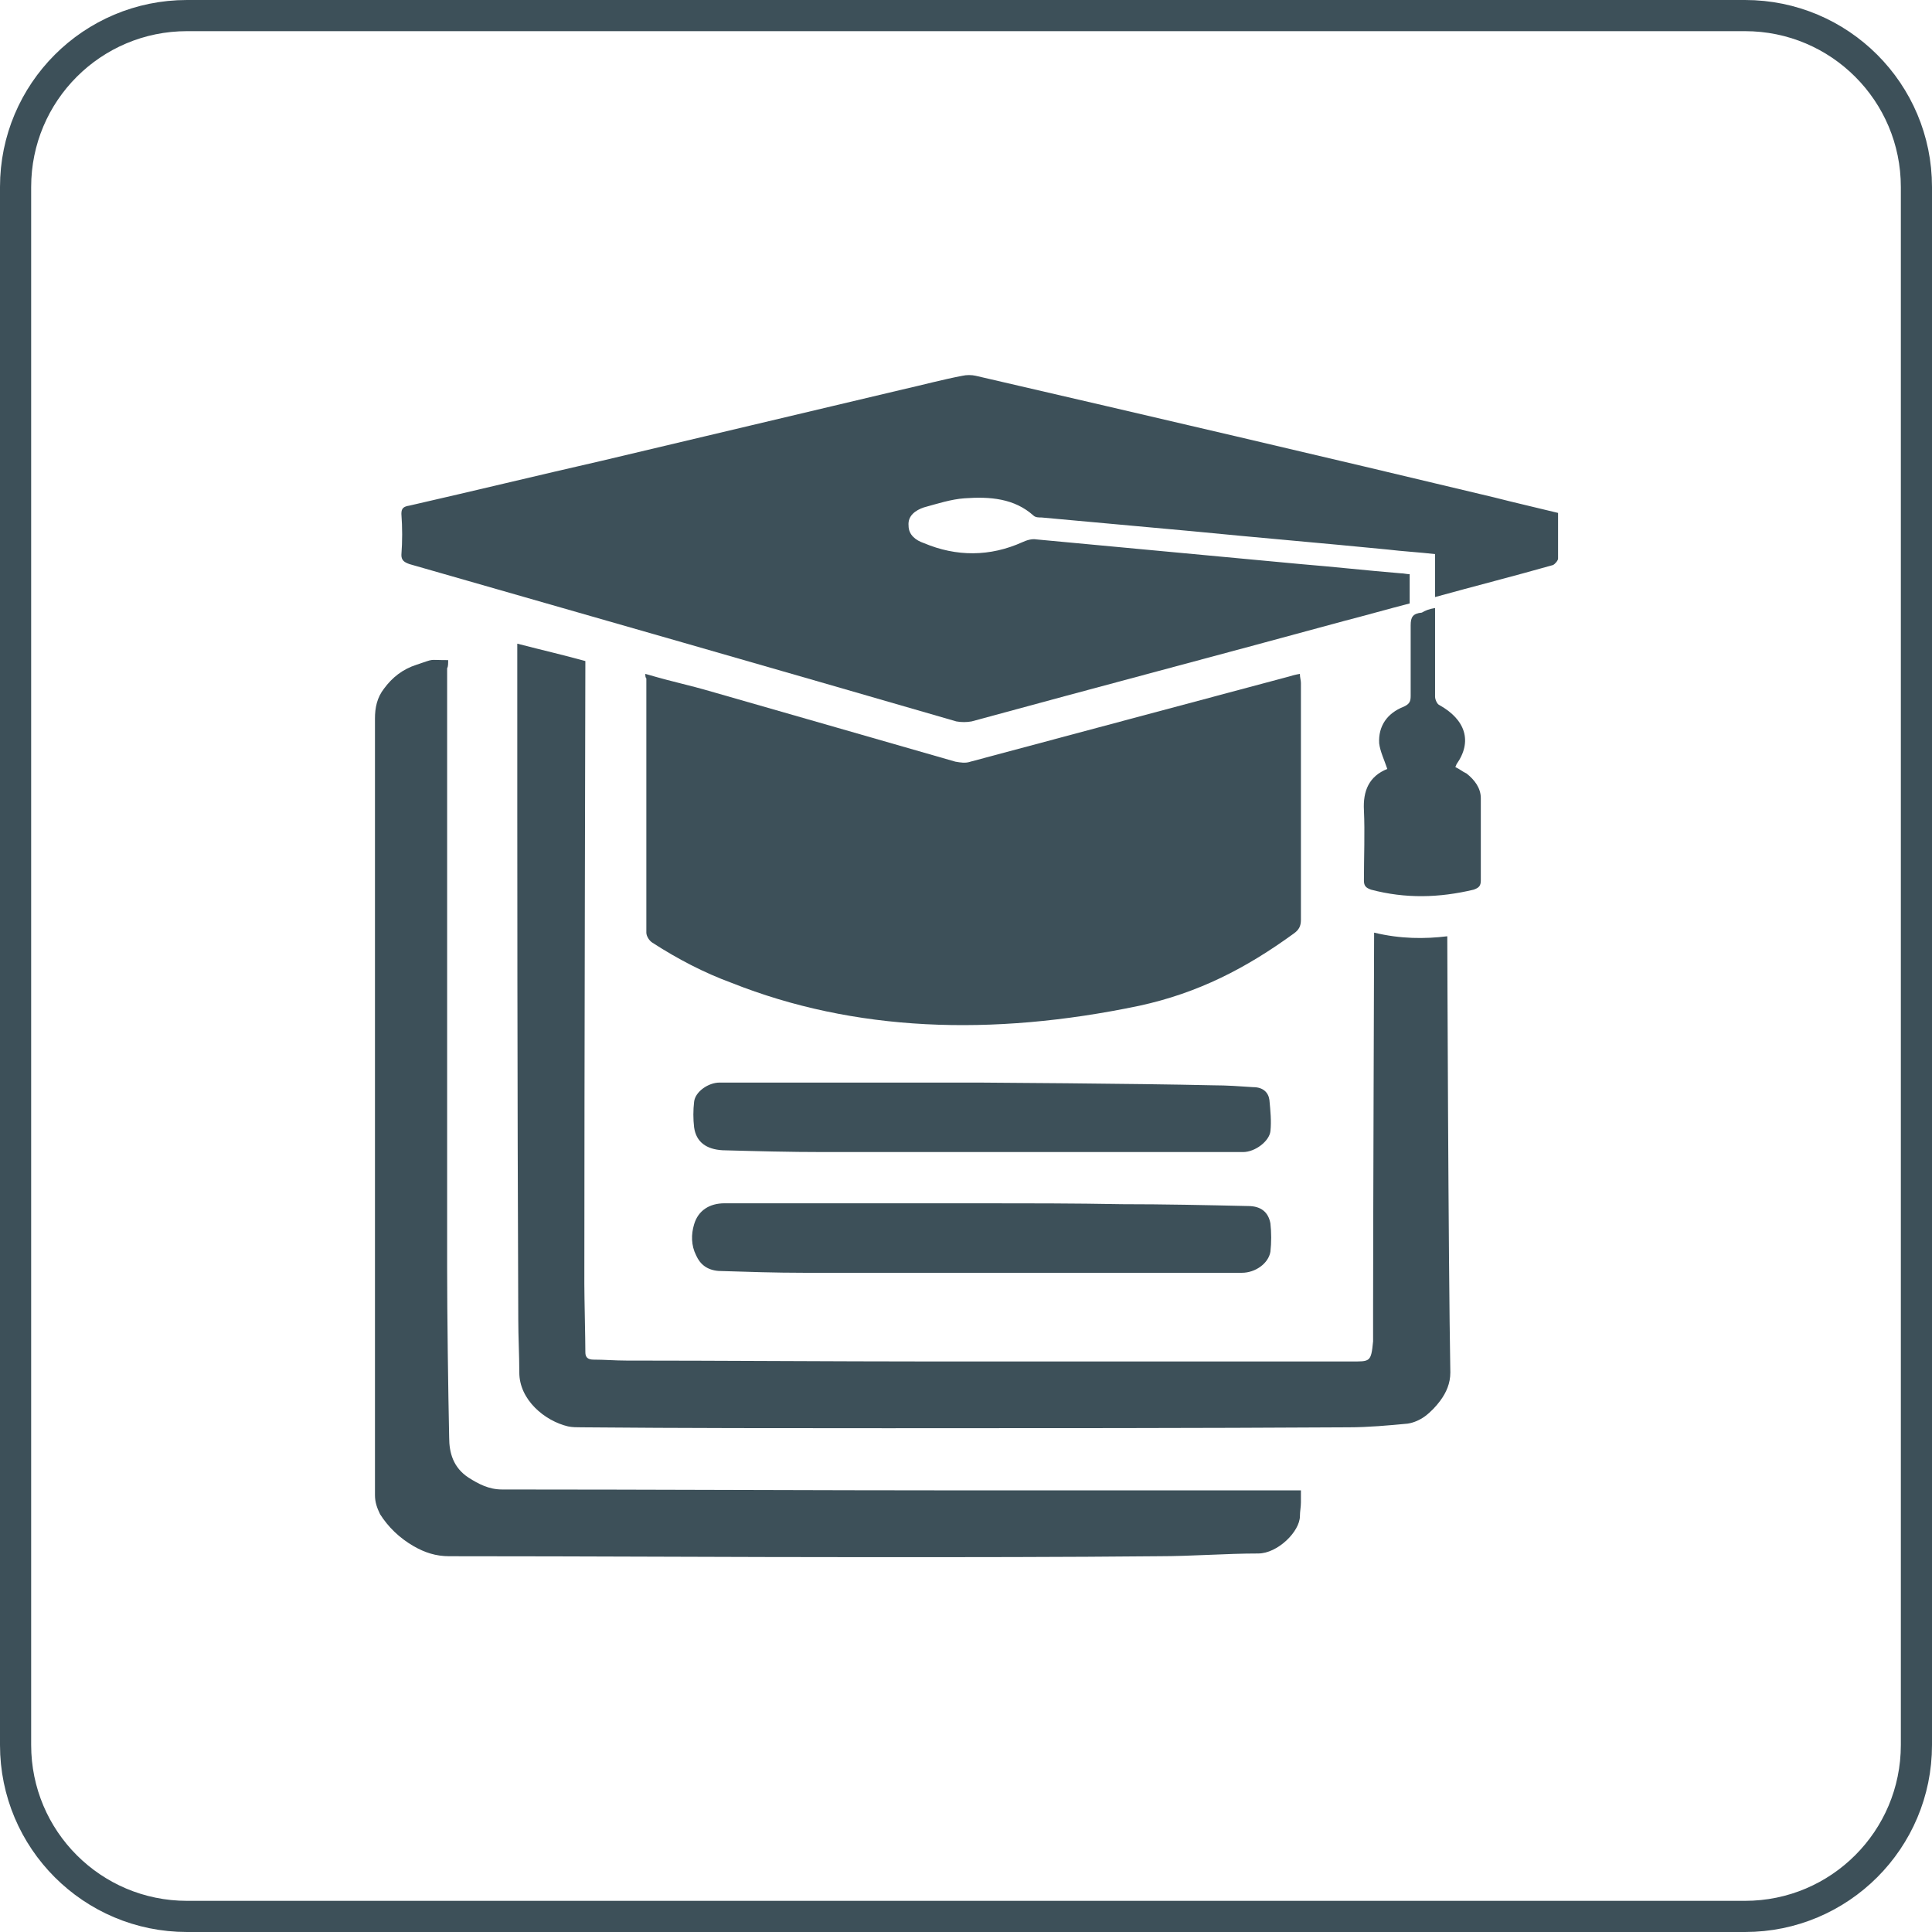
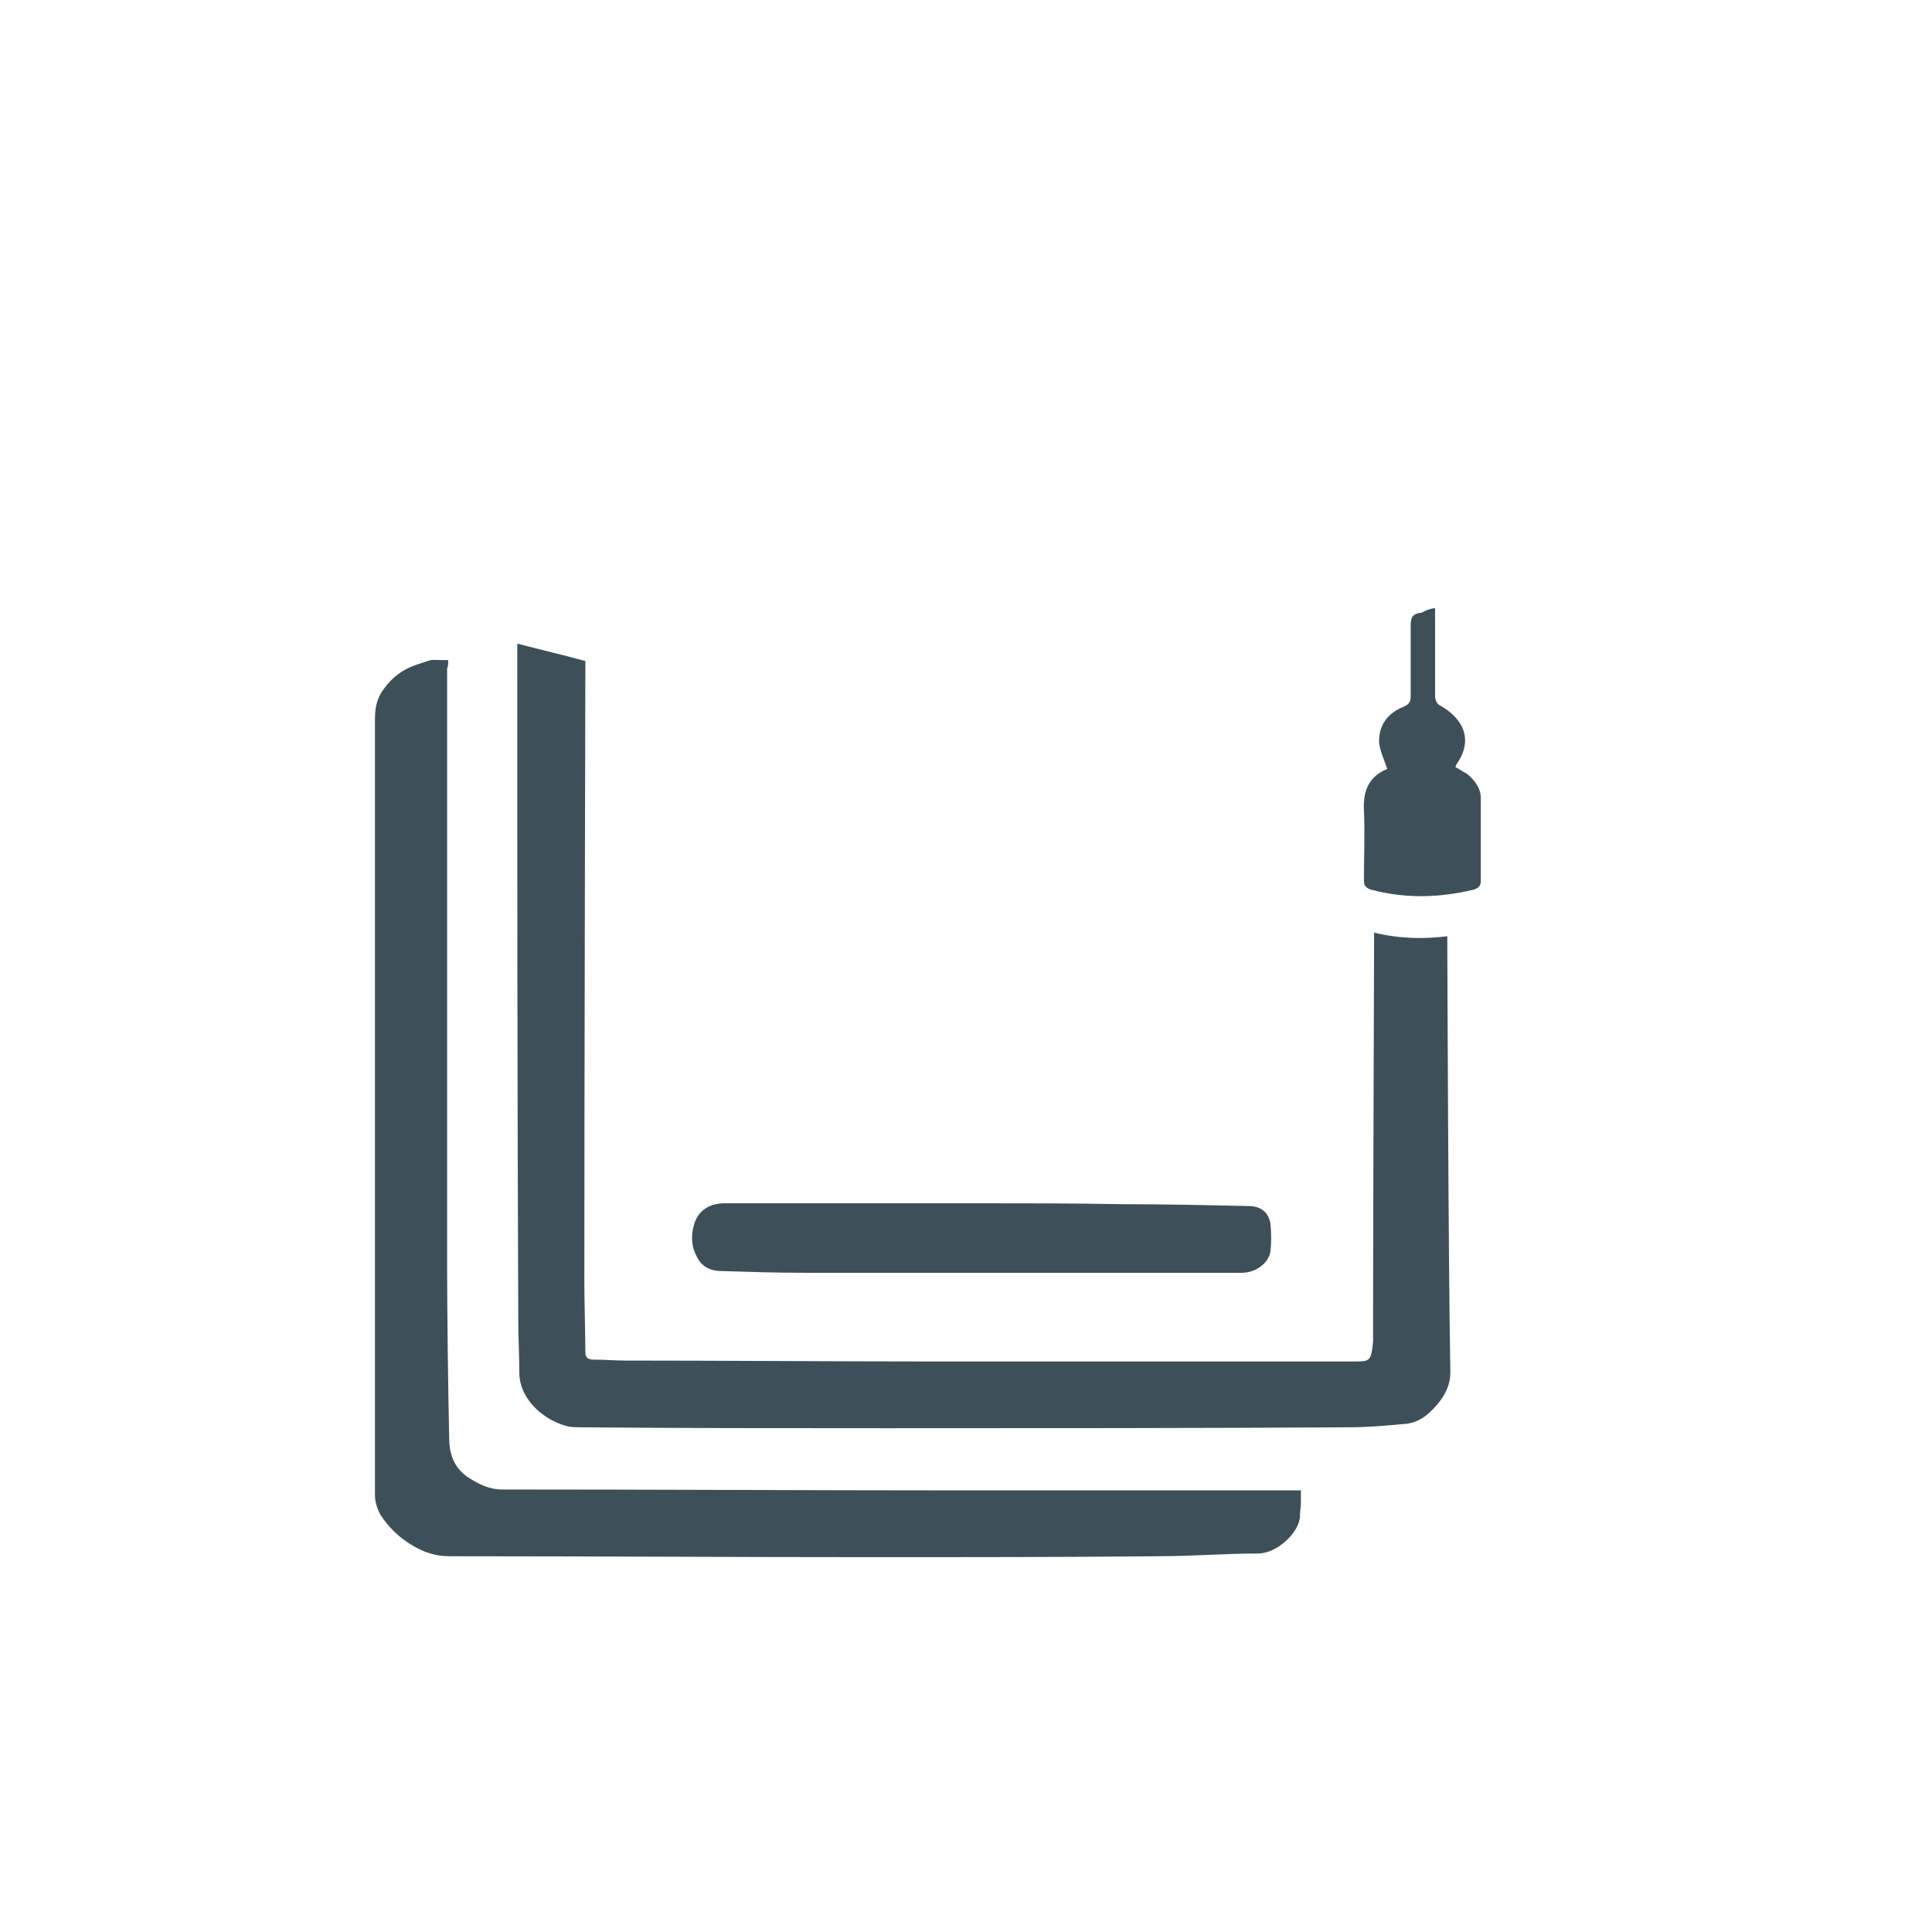
<svg xmlns="http://www.w3.org/2000/svg" width="62" height="62" viewBox="0 0 62 62" fill="none">
-   <path d="M0.5 6C0.5 2.962 2.962 0.5 6 0.5H56C59.038 0.5 61.5 2.962 61.5 6V56C61.5 59.038 59.038 61.5 56 61.5H6C2.962 61.5 0.5 59.038 0.5 56V6Z" stroke="#3D5059" />
  <path d="M46.445 30.046C45.727 30.134 44.945 30.134 44.097 29.929C44.097 30.046 44.064 39.524 44.064 42.077C44.064 42.106 44.064 43.016 44.064 43.045C43.999 43.72 43.966 43.691 43.346 43.691C39.139 43.691 33.985 43.691 29.777 43.691C26.972 43.691 22.862 43.662 20.09 43.662C19.731 43.662 19.405 43.632 19.046 43.632C18.85 43.632 18.785 43.544 18.785 43.398C18.785 42.958 18.752 41.637 18.752 41.197C18.752 34.741 18.785 21.595 18.785 21.214C18.035 21.008 17.513 20.891 16.6 20.656C16.6 28.52 16.6 34.477 16.632 42.341C16.632 42.899 16.665 43.486 16.665 44.043C16.665 44.923 17.48 45.598 18.23 45.775C18.361 45.804 18.524 45.804 18.654 45.804C21.916 45.833 25.211 45.833 28.473 45.833C33.398 45.833 38.323 45.833 43.281 45.804C43.901 45.804 44.553 45.745 45.173 45.686C45.369 45.657 45.564 45.569 45.727 45.452C45.923 45.305 46.086 45.129 46.217 44.953C46.413 44.689 46.543 44.395 46.543 44.043C46.478 40.463 46.445 30.164 46.445 30.046Z" fill="#3D5059" />
  <path d="M14.382 21.184C13.697 21.184 13.99 21.126 13.37 21.331C12.914 21.478 12.588 21.742 12.327 22.094C12.098 22.388 12.033 22.71 12.033 23.062C12.033 31.367 12.033 39.671 12.033 47.975C12.033 48.21 12.098 48.386 12.196 48.591C12.457 49.002 12.816 49.354 13.273 49.618C13.632 49.824 13.99 49.941 14.414 49.941C18.916 49.941 23.45 49.971 27.951 49.971C31.017 49.971 34.116 49.971 37.182 49.941C38.258 49.941 39.334 49.853 40.378 49.853C40.998 49.853 41.716 49.149 41.716 48.65C41.716 48.503 41.748 48.357 41.748 48.21C41.748 47.799 41.748 48.269 41.748 47.828C41.683 47.828 41.618 47.828 41.52 47.828C37.965 47.828 34.442 47.828 30.886 47.828C26.287 47.828 20.71 47.799 16.11 47.799C15.686 47.799 15.36 47.623 15.034 47.418C14.545 47.095 14.414 46.625 14.414 46.127C14.382 44.601 14.349 42.194 14.349 40.669C14.349 34.272 14.349 27.846 14.349 21.449C14.382 21.39 14.382 21.302 14.382 21.184Z" fill="#3D5059" />
  <path d="M31.441 38.615C28.701 38.615 25.961 38.615 23.253 38.615C22.764 38.615 22.405 38.849 22.275 39.289C22.177 39.612 22.177 39.964 22.34 40.287C22.471 40.581 22.699 40.757 23.058 40.786C23.971 40.815 24.884 40.845 25.797 40.845C30.494 40.845 35.159 40.845 39.856 40.845C40.28 40.845 40.704 40.551 40.769 40.17C40.802 39.876 40.802 39.554 40.769 39.26C40.704 38.908 40.476 38.703 40.052 38.703C38.714 38.673 37.344 38.644 36.007 38.644C34.474 38.615 32.941 38.615 31.441 38.615Z" fill="#3D5059" />
-   <path d="M31.409 34.741C28.636 34.741 25.863 34.741 23.091 34.741C22.732 34.741 22.308 35.035 22.275 35.358C22.243 35.622 22.243 35.915 22.275 36.179C22.341 36.649 22.667 36.883 23.189 36.913C24.265 36.942 25.341 36.971 26.451 36.971C30.919 36.971 35.388 36.971 39.889 36.971C40.281 36.971 40.737 36.619 40.77 36.297C40.803 35.974 40.77 35.651 40.737 35.299C40.705 35.064 40.541 34.888 40.215 34.888C39.791 34.859 39.367 34.829 38.943 34.829C36.432 34.771 31.409 34.741 31.409 34.741Z" fill="#3D5059" />
-   <path d="M50 16.46C50 16.959 50 17.428 50 17.927C50 17.986 49.902 18.103 49.837 18.133C48.598 18.485 47.325 18.808 46.053 19.16C46.053 18.69 46.053 18.25 46.053 17.781C45.532 17.722 45.01 17.693 44.52 17.634C42.433 17.428 40.345 17.253 38.258 17.047C36.659 16.9 35.029 16.754 33.43 16.607C33.332 16.607 33.234 16.607 33.169 16.548C32.55 15.991 31.767 15.932 30.951 15.991C30.527 16.02 30.071 16.167 29.646 16.284C29.386 16.372 29.125 16.548 29.157 16.871C29.157 17.164 29.386 17.34 29.646 17.428C30.69 17.869 31.767 17.869 32.81 17.399C32.941 17.34 33.104 17.282 33.267 17.311C36.105 17.575 38.91 17.839 41.748 18.103C42.824 18.191 43.868 18.309 44.944 18.397C45.042 18.397 45.14 18.426 45.238 18.426C45.238 18.749 45.238 19.042 45.238 19.365C44.553 19.541 43.835 19.747 43.15 19.923C39.171 21.008 35.159 22.065 31.18 23.151C31.017 23.18 30.853 23.18 30.69 23.151C24.819 21.449 18.98 19.776 13.142 18.103C12.979 18.045 12.881 17.986 12.881 17.81C12.914 17.37 12.914 16.93 12.881 16.489C12.881 16.314 12.946 16.255 13.142 16.225C15.197 15.756 17.252 15.257 19.307 14.788C22.536 14.025 25.732 13.262 28.962 12.499C29.614 12.352 30.266 12.176 30.886 12.059C31.017 12.029 31.18 12.029 31.31 12.059C36.888 13.35 42.433 14.641 47.945 15.961C48.63 16.137 49.283 16.284 50 16.46Z" fill="#3D5059" />
-   <path d="M20.709 21.625C21.818 21.947 21.883 21.918 22.992 22.241C25.537 22.974 28.113 23.708 30.657 24.442C30.821 24.471 30.984 24.5 31.147 24.442C34.539 23.532 37.964 22.622 41.356 21.713C41.454 21.683 41.552 21.654 41.715 21.625C41.715 21.742 41.748 21.83 41.748 21.918C41.748 24.442 41.748 26.994 41.748 29.518C41.748 29.724 41.682 29.841 41.519 29.958C39.986 31.073 38.453 31.866 36.561 32.276C31.799 33.274 27.396 33.098 23.482 31.543C22.601 31.22 21.753 30.78 20.937 30.252C20.84 30.193 20.742 30.046 20.742 29.929C20.742 27.2 20.742 24.5 20.742 21.771C20.709 21.742 20.709 21.683 20.709 21.625Z" fill="#3D5059" />
  <path d="M46.053 19.512C46.053 20.48 46.053 21.419 46.053 22.358C46.053 22.446 46.118 22.593 46.184 22.622C47.032 23.092 47.26 23.796 46.738 24.53C46.738 24.559 46.706 24.588 46.706 24.618C46.836 24.676 46.934 24.764 47.064 24.823C47.325 25.029 47.521 25.293 47.521 25.615C47.521 26.496 47.521 27.376 47.521 28.256C47.521 28.432 47.456 28.491 47.293 28.55C46.184 28.814 45.107 28.843 43.998 28.55C43.835 28.491 43.77 28.432 43.77 28.256C43.77 27.493 43.803 26.73 43.77 25.997C43.737 25.381 43.933 24.911 44.52 24.676C44.422 24.383 44.292 24.119 44.259 23.855C44.227 23.297 44.52 22.886 45.042 22.681C45.238 22.593 45.27 22.505 45.27 22.329C45.27 21.566 45.27 20.803 45.27 20.069C45.27 19.805 45.336 19.688 45.629 19.659C45.727 19.6 45.858 19.541 46.053 19.512Z" fill="#3D5059" />
</svg>